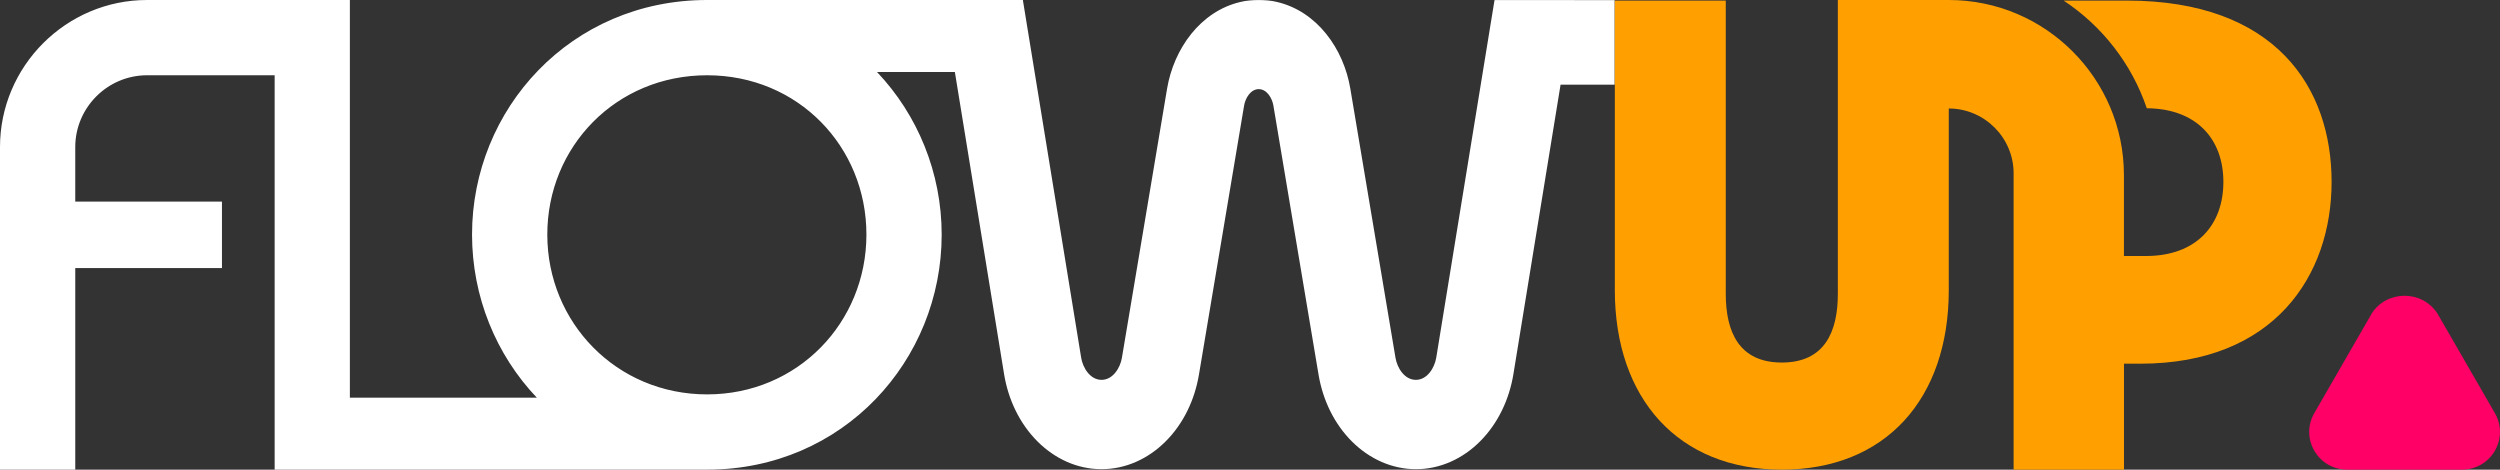
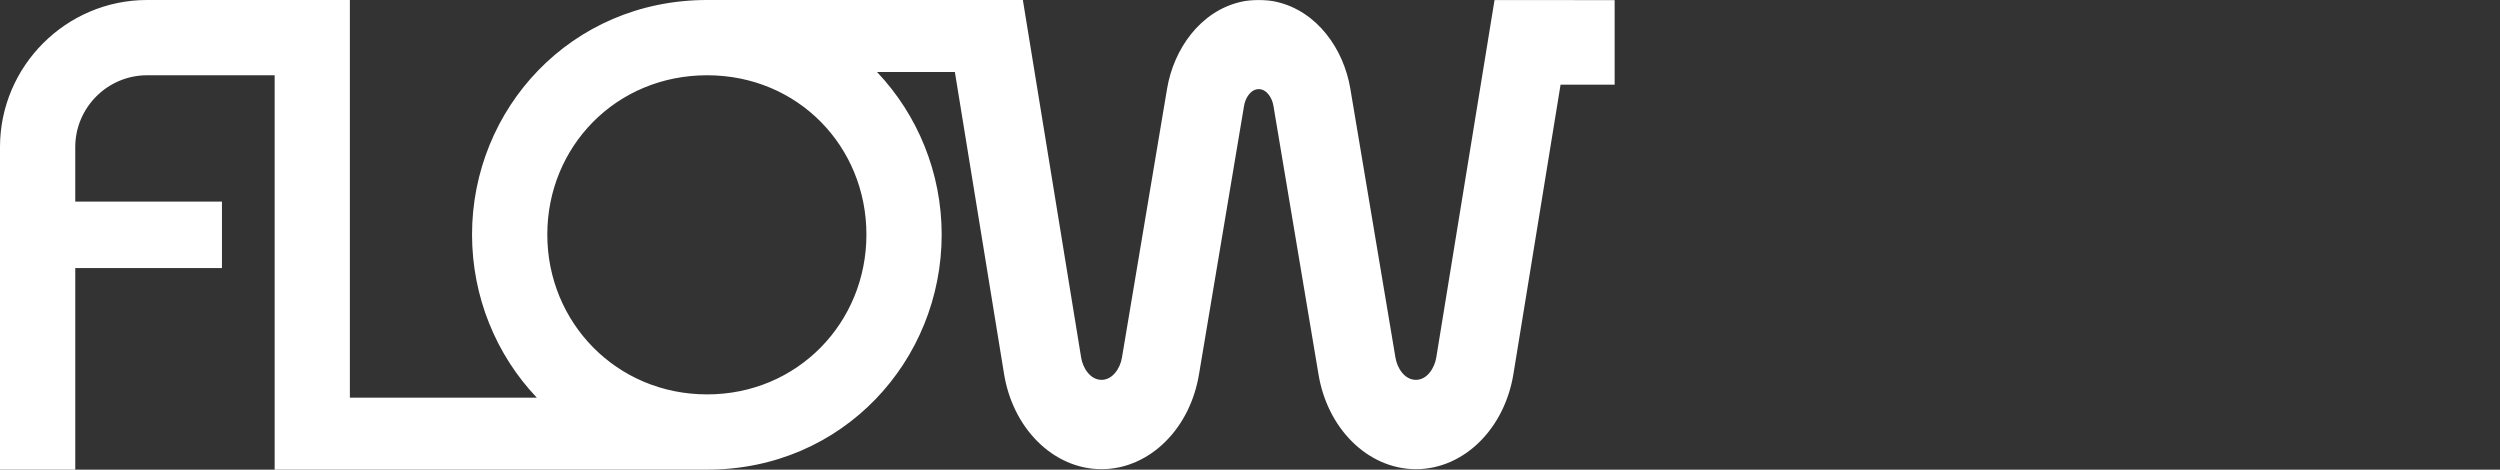
<svg xmlns="http://www.w3.org/2000/svg" id="Camada_2" data-name="Camada 2" viewBox="0 0 522.84 98.22">
  <rect x="0" y="0" width="522.84" height="98.22" fill="#333333" stroke="none" />
  <defs>
    <style>
      .cls-1 {
        fill: #fff;
      }

      .cls-1, .cls-2, .cls-3 {
        fill-rule: evenodd;
      }

      .cls-2 {
        fill: #ffa000;
      }

      .cls-3 {
        fill: #f06;
      }
    </style>
  </defs>
  <g id="Camada_1-2" data-name="Camada 1">
    <path class="cls-1" d="M337.69,17.71h-11.32l-9.86,60.52c-.86,5.27-3.21,10.32-7.01,14.11-3.58,3.57-8.26,5.78-13.36,5.78h-.02c-5.08,0-9.74-2.19-13.32-5.73-3.8-3.76-6.16-8.78-7.04-14.02l-9.45-56.31c-.25-1.49-1.34-3.42-3.06-3.42s-2.81,1.93-3.06,3.42l-9.45,56.31c-.88,5.24-3.24,10.27-7.04,14.02-3.58,3.55-8.25,5.73-13.32,5.73h-.02c-5.1,0-9.77-2.2-13.36-5.78-3.8-3.79-6.15-8.84-7.01-14.11l-10.29-63.17h-16.28c8.5,8.96,13.52,21.07,13.52,34,0,26.3-20.57,49.16-49.06,49.16H57.44V15.74h-26.68c-8.26,0-15.02,6.75-15.02,15.02v11.4h30.68s0,13.9,0,13.9H15.74v42.16H0S0,30.76,0,30.76C0,13.83,13.83,0,30.76,0h42.41v83.17h39.1c-8.53-8.97-13.55-21.13-13.55-34.12C98.72,22.86,119.29,0,147.89,0h66.04s0,.05,0,.05l.04.27h0l.96,5.9.02.11,11.16,68.47c.34,2.1,1.86,4.64,4.26,4.64h0c2.38,0,3.91-2.51,4.26-4.6l9.45-56.31c1.39-8.26,6.92-16.17,15.38-18.13,1.13-.29,2.59-.39,3.78-.39s2.65.1,3.78.39c8.46,1.96,14,9.86,15.38,18.13l9.45,56.31c.35,2.09,1.87,4.6,4.26,4.6h0c2.4,0,3.91-2.54,4.26-4.64l11.16-68.47.02-.14.96-5.86h0l.05-.32h16.68v.02s8.44,0,8.44,0v17.69ZM114.46,49.06c0-18.38,14.36-33.32,33.42-33.32s33.32,14.94,33.32,33.32-14.36,33.42-33.32,33.42-33.42-15.04-33.42-33.42Z" />
-     <path class="cls-2" d="M407.56,50.37v-27.68c7.45,0,13.56,6.1,13.56,13.56v61.97h23.08v-22.16h3.44c27.92,0,39.98-18.38,39.98-38.02S476.02.12,444.77.12h-13.19c8.07,5.33,14.25,13.25,17.39,22.52,10.45.07,16.02,6.49,16.02,15.4s-5.52,15.5-16.2,15.5h-4.6v-16.88C444.2,16.45,427.76,0,407.56,0h-23.2v61.46c0,7.92-2.76,14.36-11.72,14.36s-11.72-6.44-11.72-14.36V.12h-23.2v60.54c0,22.74,13.32,37.56,34.92,37.56s34.92-14.7,34.92-37.56v-10.29Z" />
-     <path class="cls-3" d="M495.97,65.65l-11.98,20.77c-3,5.24.75,11.8,6.92,11.8h23.95c6.17,0,9.92-6.56,6.92-11.8l-11.98-20.77c-3.18-5.06-10.67-5.06-13.85,0h0s.01,0,.01,0Z" />
  </g>
</svg>